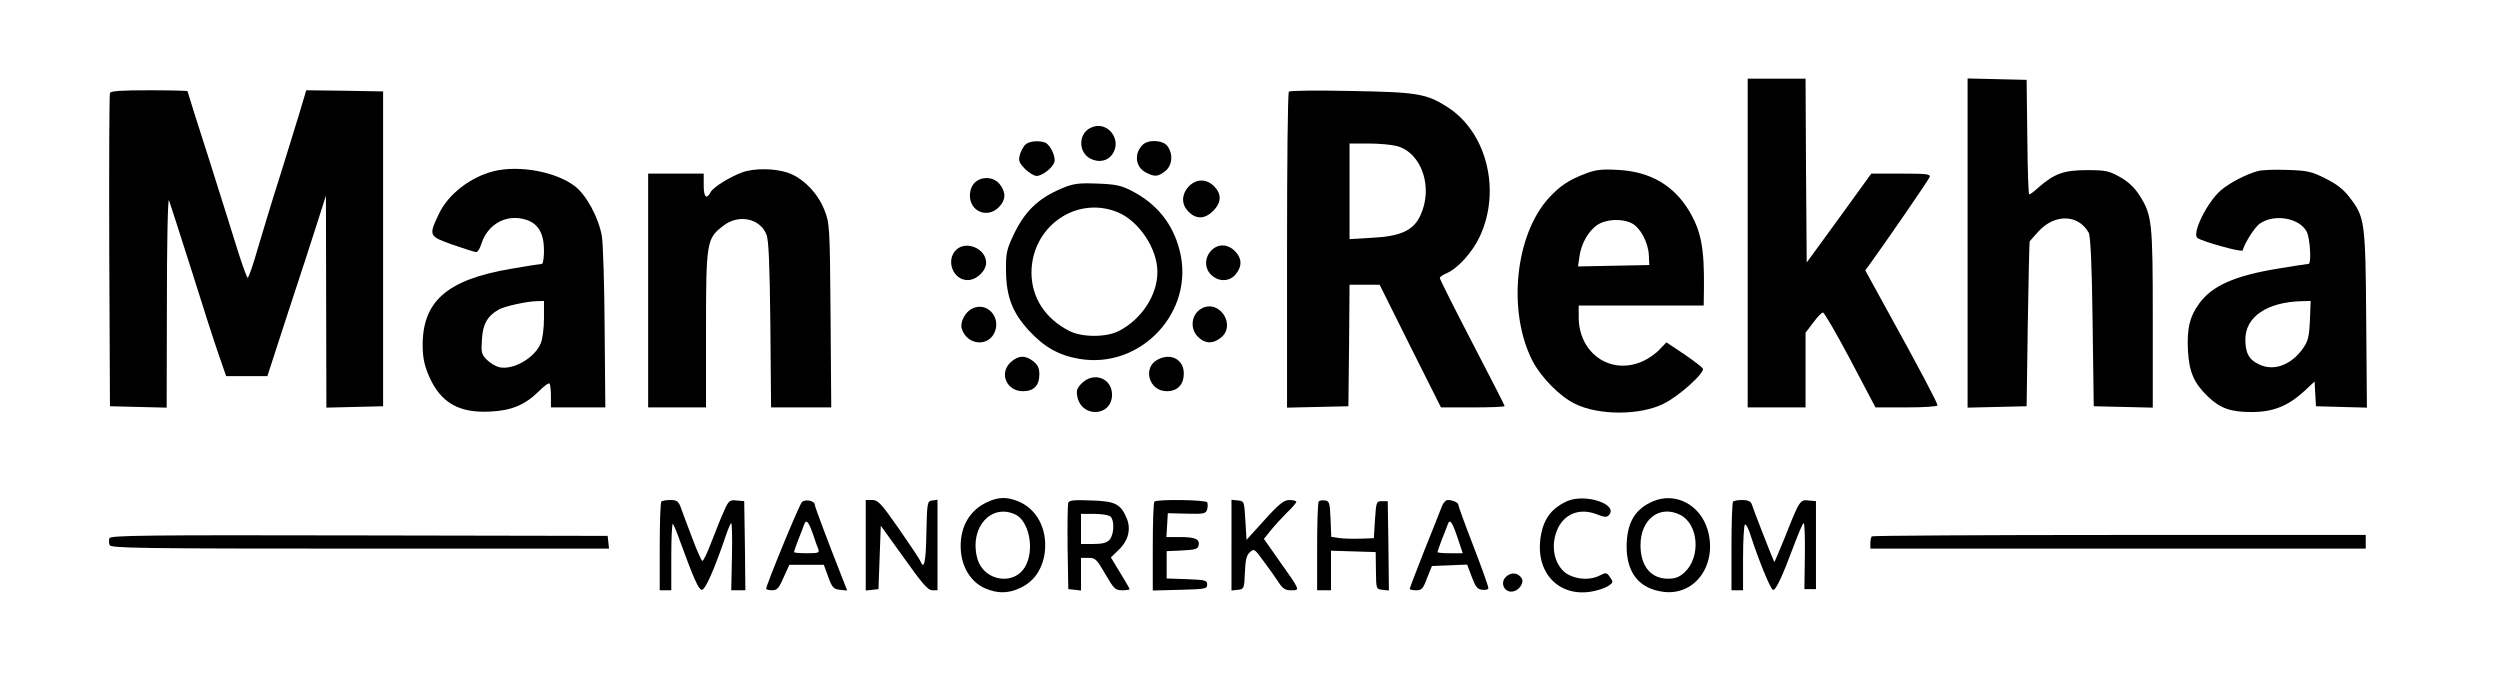
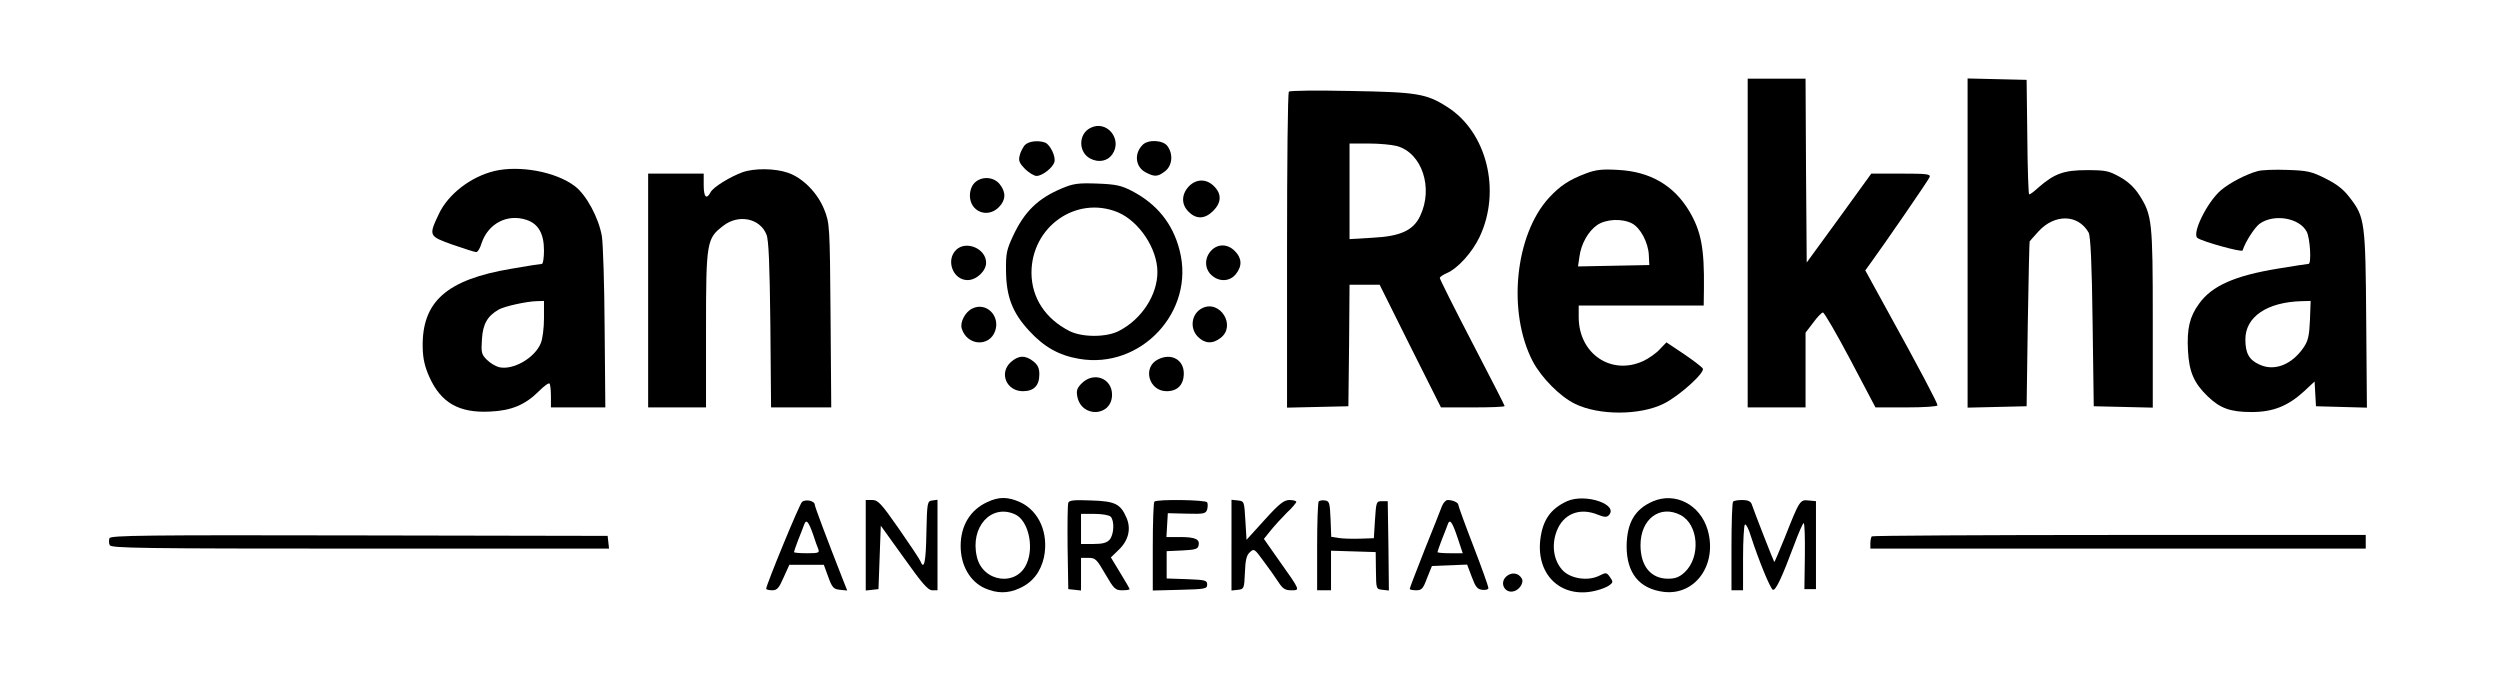
<svg xmlns="http://www.w3.org/2000/svg" version="1.0" width="1080pt" height="302pt" viewBox="0 0 1080 302" preserveAspectRatio="xMidYMid meet">
  <g transform="translate(0,302) scale(0.1,-0.1)" fill="#000000" stroke="none">
    <path d="M7550 1970 l0 -710 125 0 125 0 0 162 0 161 33 43 c17 24 37 44 42 44 6 0 59 -92 119 -205 l108 -205 134 0 c77 0 134 4 134 9 0 10 -75 153 -222 419 l-90 164 19 26 c62 85 255 365 259 377 5 13 -13 15 -123 15 l-129 0 -139 -192 -140 -192 -3 397 -2 397 -125 0 -125 0 0 -710z" />
    <path d="M8500 1970 l0 -711 128 3 127 3 5 355 c3 195 7 356 8 357 1 2 18 21 38 43 70 77 172 75 217 -5 8 -14 14 -135 17 -385 l5 -365 128 -3 127 -3 0 384 c0 421 -3 448 -58 534 -22 34 -49 59 -85 79 -47 26 -61 29 -142 29 -99 0 -140 -15 -209 -75 -18 -17 -36 -30 -40 -30 -3 0 -7 111 -8 248 l-3 247 -127 3 -128 3 0 -711z" />
-     <path d="M475 2618 c-3 -7 -4 -314 -3 -683 l3 -670 123 -3 122 -3 1 458 c0 252 4 449 9 438 4 -11 47 -144 95 -295 47 -151 101 -318 119 -370 l33 -95 89 0 89 0 91 280 c51 154 108 330 127 390 l35 110 1 -458 1 -458 123 3 122 3 0 680 0 680 -166 3 -166 2 -32 -107 c-18 -60 -57 -184 -86 -278 -30 -93 -70 -227 -91 -297 -20 -71 -40 -128 -44 -128 -3 0 -21 48 -40 108 -18 59 -75 239 -126 401 -52 161 -94 295 -94 297 0 2 -74 4 -165 4 -123 0 -167 -3 -170 -12z" />
    <path d="M5568 2624 c-5 -4 -8 -313 -8 -686 l0 -679 133 3 132 3 3 263 2 262 65 0 65 0 132 -265 133 -265 137 0 c76 0 138 2 138 6 0 3 -63 126 -140 274 -77 148 -140 274 -140 279 0 5 14 14 30 21 47 20 110 89 142 157 94 199 31 453 -140 561 -90 58 -132 64 -417 69 -143 3 -263 2 -267 -3z m467 -235 c108 -30 158 -181 100 -302 -29 -62 -85 -88 -205 -94 l-100 -6 0 207 0 206 83 0 c45 0 100 -5 122 -11z" />
    <path d="M4710 2467 c-52 -26 -52 -105 0 -132 36 -19 75 -11 95 18 46 66 -25 151 -95 114z" />
    <path d="M4427 2393 c-8 -10 -19 -30 -22 -45 -6 -22 -1 -33 23 -58 17 -16 39 -30 50 -30 24 0 69 34 77 60 7 23 -18 75 -40 84 -31 11 -72 6 -88 -11z" />
    <path d="M4936 2394 c-38 -38 -31 -96 14 -119 38 -20 52 -19 84 6 30 24 35 72 10 107 -18 27 -84 31 -108 6z" />
    <path d="M2135 2281 c-102 -25 -199 -100 -239 -185 -45 -95 -44 -96 59 -133 50 -17 95 -32 102 -32 6 -1 17 16 23 37 28 86 111 130 195 102 51 -17 75 -60 75 -132 0 -32 -4 -58 -9 -58 -5 0 -64 -9 -132 -21 -280 -47 -387 -142 -383 -340 1 -49 9 -83 29 -128 50 -111 128 -156 262 -149 92 4 152 29 211 88 22 22 42 37 46 33 3 -3 6 -28 6 -55 l0 -48 118 0 117 0 -3 342 c-1 189 -7 368 -12 398 -14 80 -67 178 -117 216 -82 62 -238 91 -348 65z m215 -636 c0 -42 -6 -90 -14 -108 -26 -64 -121 -118 -181 -103 -15 4 -38 18 -52 32 -23 23 -25 31 -21 89 4 66 24 100 73 128 25 14 120 35 163 36 l32 1 0 -75z" />
    <path d="M3208 2276 c-55 -20 -126 -64 -138 -86 -18 -34 -30 -22 -30 30 l0 50 -120 0 -120 0 0 -505 0 -505 125 0 125 0 0 338 c0 379 3 392 75 447 66 51 158 32 186 -38 10 -23 14 -130 17 -389 l3 -358 130 0 130 0 -3 398 c-3 390 -4 398 -27 456 -29 73 -93 138 -158 160 -56 19 -144 20 -195 2z" />
    <path d="M6852 2271 c-72 -27 -112 -53 -160 -105 -148 -161 -181 -496 -70 -708 38 -71 118 -152 183 -183 102 -50 280 -50 382 1 66 32 180 135 169 152 -4 7 -41 35 -82 63 l-75 50 -29 -30 c-15 -17 -48 -40 -72 -51 -138 -63 -278 32 -278 190 l0 50 270 0 270 0 1 73 c2 176 -12 248 -64 336 -67 111 -169 170 -307 177 -68 4 -96 1 -138 -15z m198 -216 c37 -19 71 -84 73 -138 l2 -42 -154 -3 -154 -3 6 41 c7 56 38 111 77 138 39 26 107 29 150 7z" />
    <path d="M9754 2281 c-50 -13 -124 -52 -161 -84 -59 -52 -125 -186 -100 -205 22 -16 192 -63 195 -54 12 38 52 99 73 115 62 45 173 26 204 -34 15 -29 21 -139 8 -139 -5 0 -63 -9 -130 -20 -189 -31 -287 -74 -343 -152 -41 -56 -53 -108 -48 -203 5 -92 26 -140 85 -197 54 -52 98 -68 190 -68 93 0 157 26 227 90 l45 42 3 -54 3 -53 110 -3 110 -3 -3 378 c-3 423 -6 445 -70 528 -28 37 -56 59 -106 84 -62 31 -79 34 -165 37 -53 2 -110 0 -127 -5z m225 -644 c-3 -68 -8 -90 -28 -119 -51 -74 -126 -103 -190 -73 -45 20 -61 49 -61 109 0 97 93 161 244 165 l38 1 -3 -83z" />
    <path d="M4210 2230 c-12 -12 -20 -33 -20 -55 0 -69 76 -100 125 -50 30 30 32 64 4 99 -26 33 -79 36 -109 6z" />
    <path d="M5135 2214 c-32 -35 -32 -78 0 -109 33 -33 70 -32 106 4 36 36 37 73 4 106 -33 34 -78 33 -110 -1z" />
    <path d="M4589 2207 c-105 -44 -163 -100 -213 -207 -27 -58 -31 -75 -30 -150 1 -112 28 -181 99 -258 65 -71 129 -107 216 -122 268 -47 503 205 435 468 -29 116 -99 202 -208 258 -45 23 -68 28 -148 31 -82 3 -103 0 -151 -20z m240 -104 c92 -39 171 -157 171 -258 0 -99 -67 -203 -165 -254 -54 -29 -160 -29 -215 -1 -104 53 -163 143 -164 250 -1 200 193 337 373 263z" />
    <path d="M4130 1940 c-45 -45 -13 -130 50 -130 38 0 80 39 80 75 0 61 -87 98 -130 55z" />
    <path d="M5232 1937 c-29 -31 -29 -77 1 -105 33 -31 80 -29 106 4 28 35 26 69 -4 99 -31 32 -74 33 -103 2z" />
    <path d="M4200 1687 c-31 -15 -54 -60 -45 -87 23 -74 119 -80 144 -10 23 66 -39 127 -99 97z" />
    <path d="M5194 1689 c-47 -23 -56 -87 -19 -124 30 -30 64 -32 99 -4 67 53 -4 165 -80 128z" />
    <path d="M4366 1455 c-51 -47 -18 -125 53 -125 47 0 71 24 71 73 0 27 -7 41 -26 56 -35 28 -65 26 -98 -4z" />
    <path d="M5004 1468 c-70 -33 -42 -138 36 -138 47 0 74 28 74 77 0 59 -54 89 -110 61z" />
    <path d="M4673 1364 c-20 -20 -24 -31 -19 -57 18 -94 150 -87 150 8 0 71 -79 101 -131 49z" />
    <path d="M4265 851 c-74 -34 -115 -102 -115 -190 0 -83 40 -153 104 -182 52 -23 100 -24 151 0 56 25 91 71 105 134 21 103 -21 200 -104 238 -52 23 -90 24 -141 0z m120 -53 c56 -25 83 -137 51 -211 -42 -103 -191 -83 -216 28 -30 128 62 230 165 183z" />
    <path d="M6770 855 c-72 -33 -106 -82 -116 -167 -18 -157 97 -259 246 -218 20 5 44 15 53 22 16 12 16 15 2 35 -14 20 -17 21 -46 6 -50 -25 -126 -13 -160 25 -38 42 -47 108 -24 168 29 75 100 103 179 70 25 -10 37 -11 45 -3 47 47 -99 97 -179 62z" />
    <path d="M7140 854 c-78 -34 -112 -93 -113 -194 0 -116 55 -184 161 -197 137 -16 232 120 189 268 -32 109 -140 165 -237 123z m120 -59 c78 -41 88 -181 18 -247 -23 -21 -40 -28 -72 -28 -74 0 -119 54 -119 145 0 113 84 176 173 130z" />
-     <path d="M2857 853 c-4 -3 -7 -91 -7 -195 l0 -188 25 0 25 0 0 147 c0 80 3 143 7 140 3 -4 17 -35 29 -70 61 -167 81 -212 95 -215 15 -3 54 85 107 241 9 26 18 47 21 47 3 0 5 -65 3 -145 l-3 -145 30 0 31 0 -2 193 -3 192 -33 3 c-30 3 -34 0 -54 -45 -12 -26 -36 -86 -54 -133 -18 -47 -35 -84 -40 -83 -4 1 -25 48 -46 105 -21 57 -44 115 -49 131 -9 22 -17 27 -43 27 -18 0 -36 -3 -39 -7z" />
    <path d="M3465 852 c-10 -6 -155 -359 -155 -375 0 -4 11 -7 26 -7 21 0 29 9 49 55 l25 55 74 0 75 0 19 -52 c17 -47 23 -53 51 -56 l31 -3 -21 53 c-67 171 -119 309 -119 317 0 17 -38 26 -55 13z m48 -142 c8 -25 18 -53 22 -62 6 -16 1 -18 -49 -18 -31 0 -56 2 -56 5 0 2 8 26 18 52 11 26 22 57 26 67 9 25 19 13 39 -44z" />
    <path d="M3740 664 l0 -195 28 3 27 3 5 137 5 137 100 -139 c78 -110 104 -140 122 -140 l23 0 0 196 0 195 -22 -3 c-22 -3 -23 -6 -26 -140 -2 -127 -10 -163 -26 -122 -3 8 -45 71 -93 140 -76 109 -90 124 -115 124 l-28 0 0 -196z" />
    <path d="M4615 848 c-3 -7 -4 -95 -3 -193 l3 -180 28 -3 27 -3 0 70 0 71 33 0 c29 0 35 -6 72 -70 37 -64 43 -70 73 -70 17 0 32 2 32 5 0 2 -18 34 -41 71 l-40 66 34 33 c42 40 54 90 34 137 -26 61 -49 73 -153 76 -73 3 -95 1 -99 -10z m183 -60 c17 -17 15 -78 -5 -100 -12 -13 -30 -18 -70 -18 l-53 0 0 65 0 65 58 0 c32 0 63 -5 70 -12z" />
    <path d="M4987 853 c-4 -3 -7 -91 -7 -195 l0 -189 118 3 c109 3 117 4 117 23 0 18 -8 20 -87 23 l-88 3 0 59 0 59 67 3 c57 3 68 6 71 22 6 27 -15 36 -81 36 l-58 0 3 52 3 51 82 -2 c74 -2 82 0 88 18 3 12 3 25 0 31 -7 11 -217 14 -228 3z" />
    <path d="M5320 665 l0 -196 28 3 c26 3 27 5 30 74 2 55 7 76 22 89 17 16 20 14 57 -37 22 -29 51 -70 64 -90 20 -31 30 -38 57 -38 39 0 41 -3 -52 128 l-66 94 29 36 c16 20 48 55 70 77 23 21 41 43 41 47 0 4 -13 8 -29 8 -24 0 -44 -15 -108 -86 l-78 -86 -5 83 c-5 83 -5 84 -32 87 l-28 3 0 -196z" />
    <path d="M5697 854 c-4 -4 -7 -92 -7 -196 l0 -188 30 0 30 0 0 85 0 86 97 -3 96 -3 1 -80 c1 -80 1 -80 29 -83 l27 -3 -2 193 -3 193 -25 0 c-24 0 -25 -3 -30 -80 l-5 -80 -60 -2 c-33 -1 -74 0 -92 3 l-32 5 -3 77 c-3 69 -5 77 -23 80 -12 2 -24 0 -28 -4z" />
    <path d="M6229 833 c-6 -16 -39 -100 -75 -189 -35 -89 -64 -164 -64 -168 0 -3 12 -6 28 -6 24 0 30 7 47 53 l21 52 76 3 76 3 20 -53 c16 -43 24 -54 46 -56 15 -2 26 2 26 8 0 6 -29 88 -65 181 -36 93 -65 173 -65 178 0 10 -24 21 -46 21 -8 0 -19 -12 -25 -27z m69 -140 l21 -63 -55 0 c-30 0 -54 2 -54 5 0 2 8 26 18 52 11 26 22 57 26 67 9 27 20 12 44 -61z" />
    <path d="M7487 853 c-4 -3 -7 -91 -7 -195 l0 -188 25 0 25 0 0 139 c0 77 4 142 8 145 5 3 17 -20 26 -51 33 -102 84 -227 95 -231 12 -4 39 53 92 195 19 51 37 93 41 93 4 0 6 -64 5 -142 l-2 -143 25 0 25 0 0 190 0 190 -32 3 c-37 4 -39 1 -103 -161 -24 -59 -44 -106 -45 -105 -3 3 -87 218 -98 251 -4 11 -17 17 -40 17 -19 0 -37 -3 -40 -7z" />
    <path d="M473 695 c-3 -8 -3 -22 1 -30 5 -13 134 -15 1081 -15 l1076 0 -3 28 -3 27 -1073 2 c-931 2 -1074 0 -1079 -12z" />
    <path d="M8086 703 c-3 -4 -6 -17 -6 -30 l0 -23 1070 0 1070 0 0 29 0 30 -1064 0 c-585 0 -1066 -3 -1070 -6z" />
    <path d="M6510 532 c-39 -31 -4 -86 40 -62 20 11 33 37 24 51 -14 24 -42 28 -64 11z" />
  </g>
</svg>